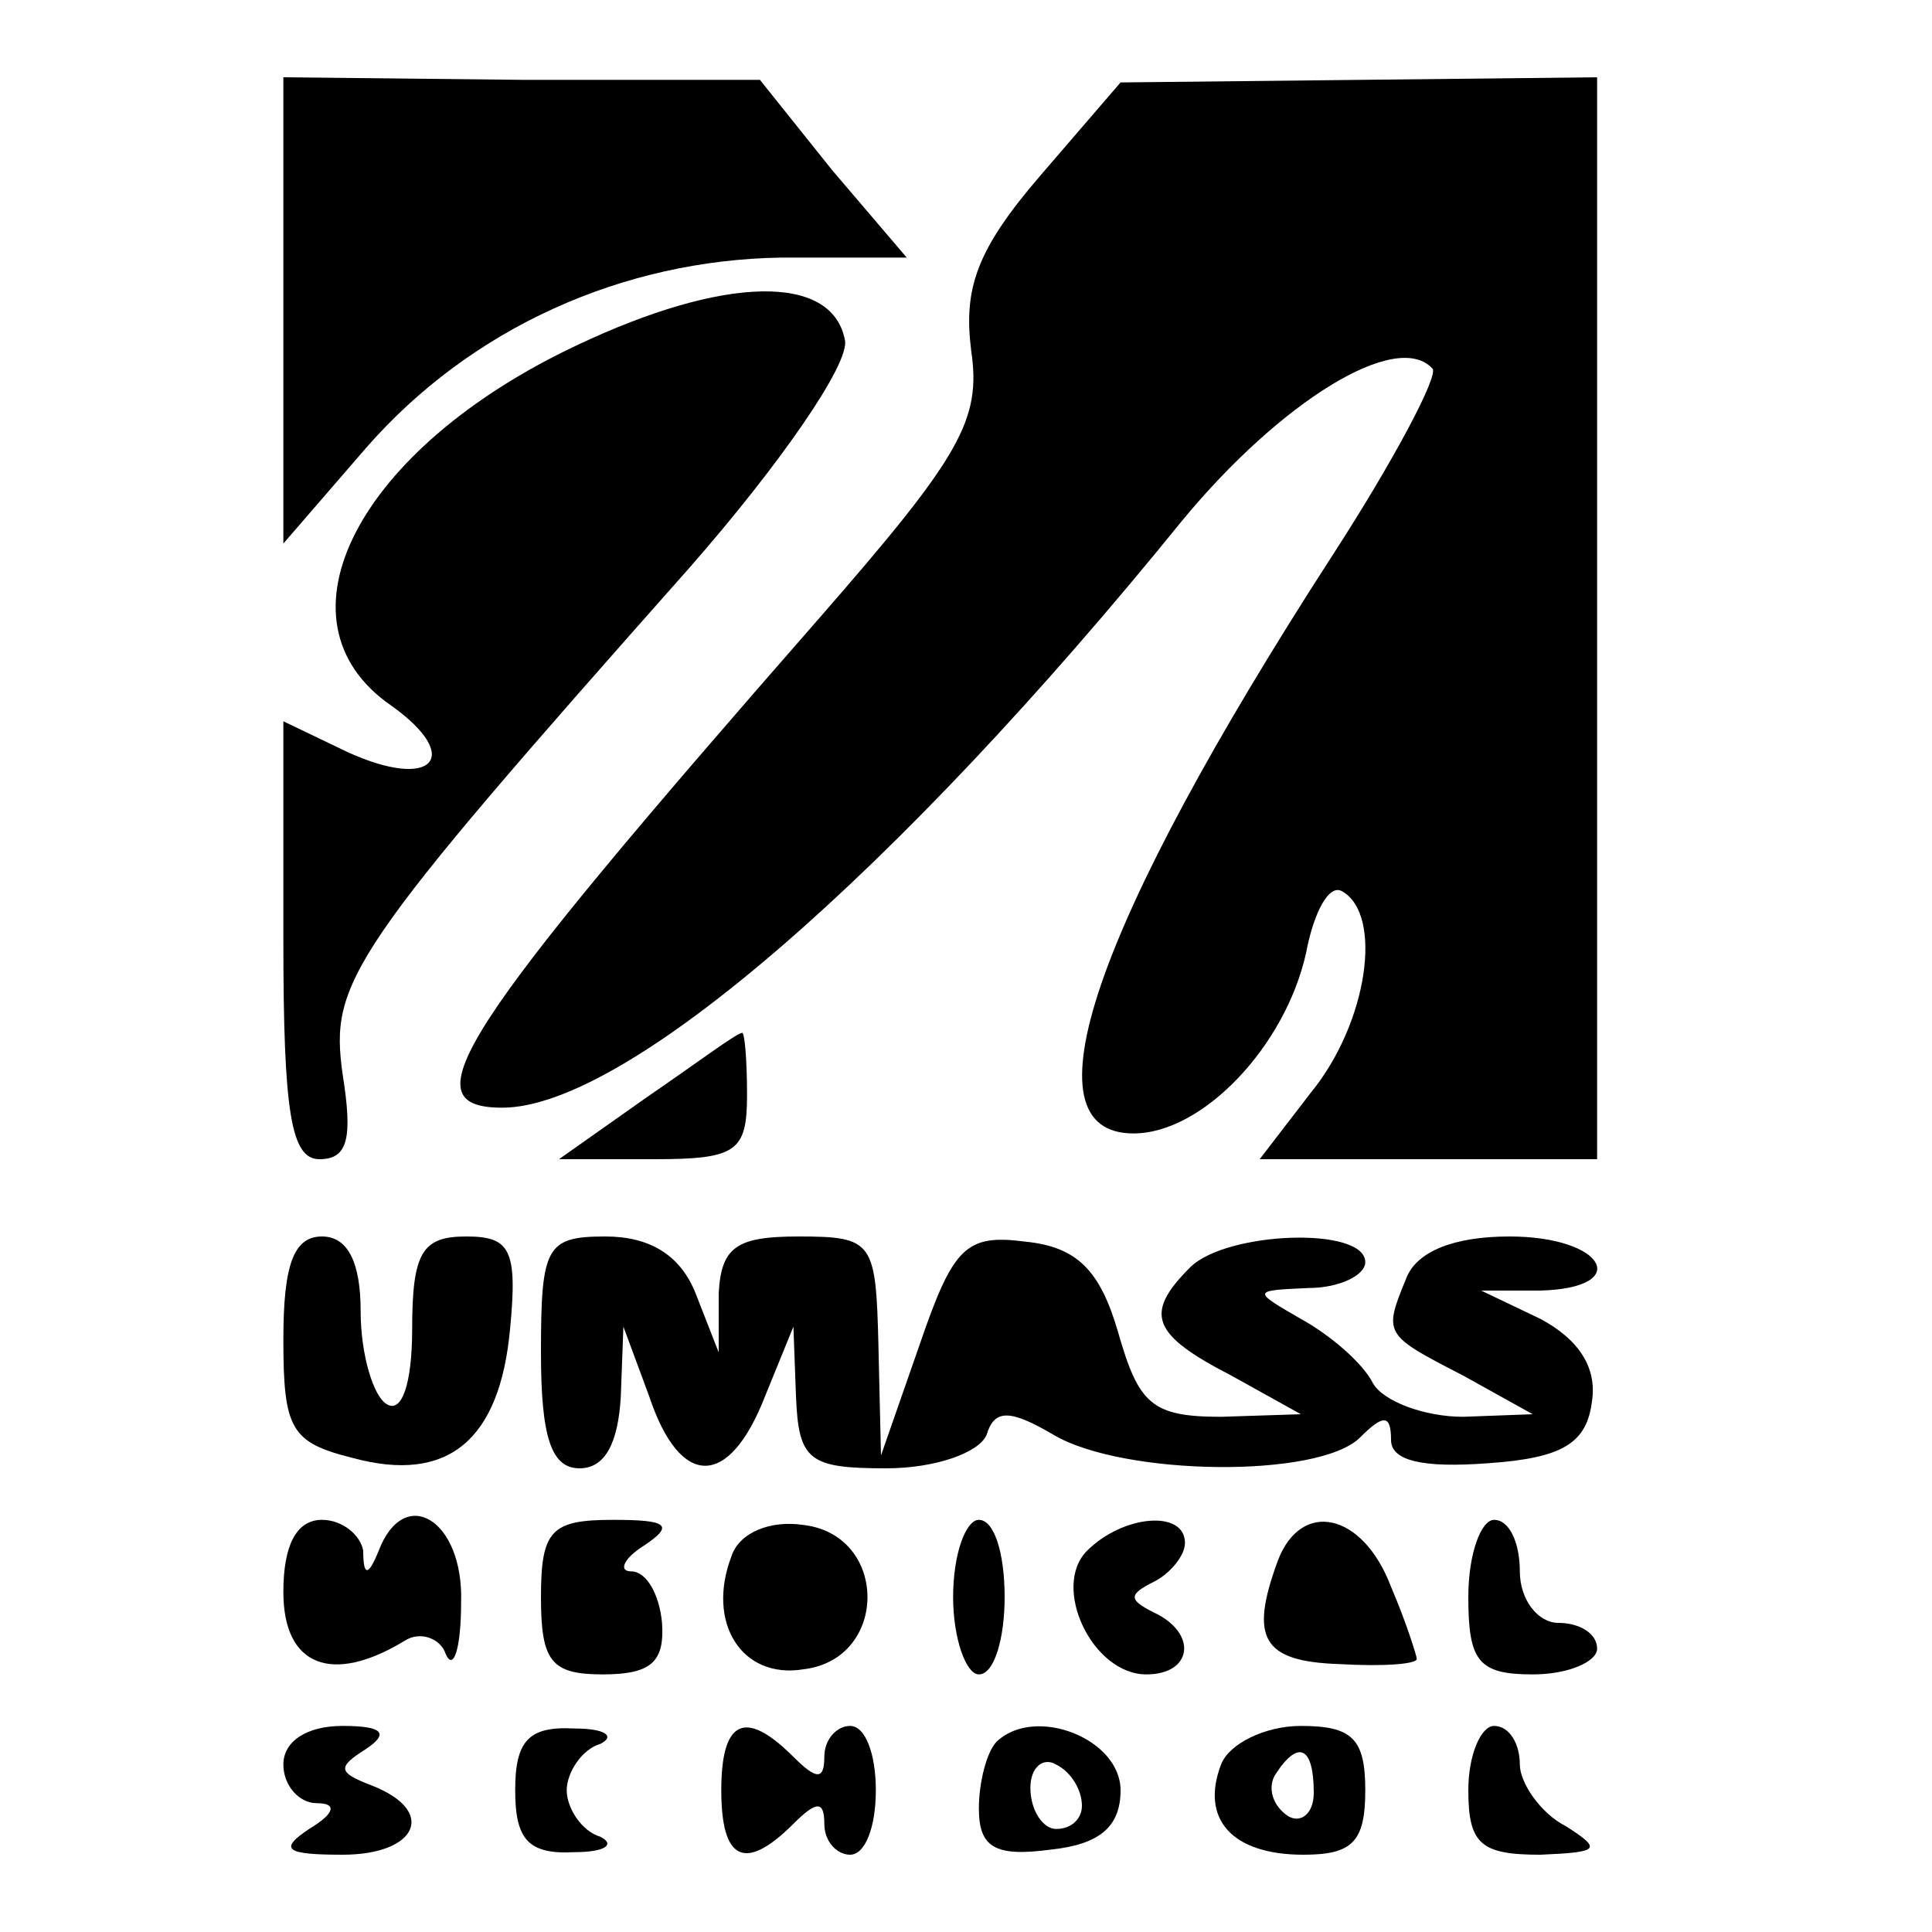
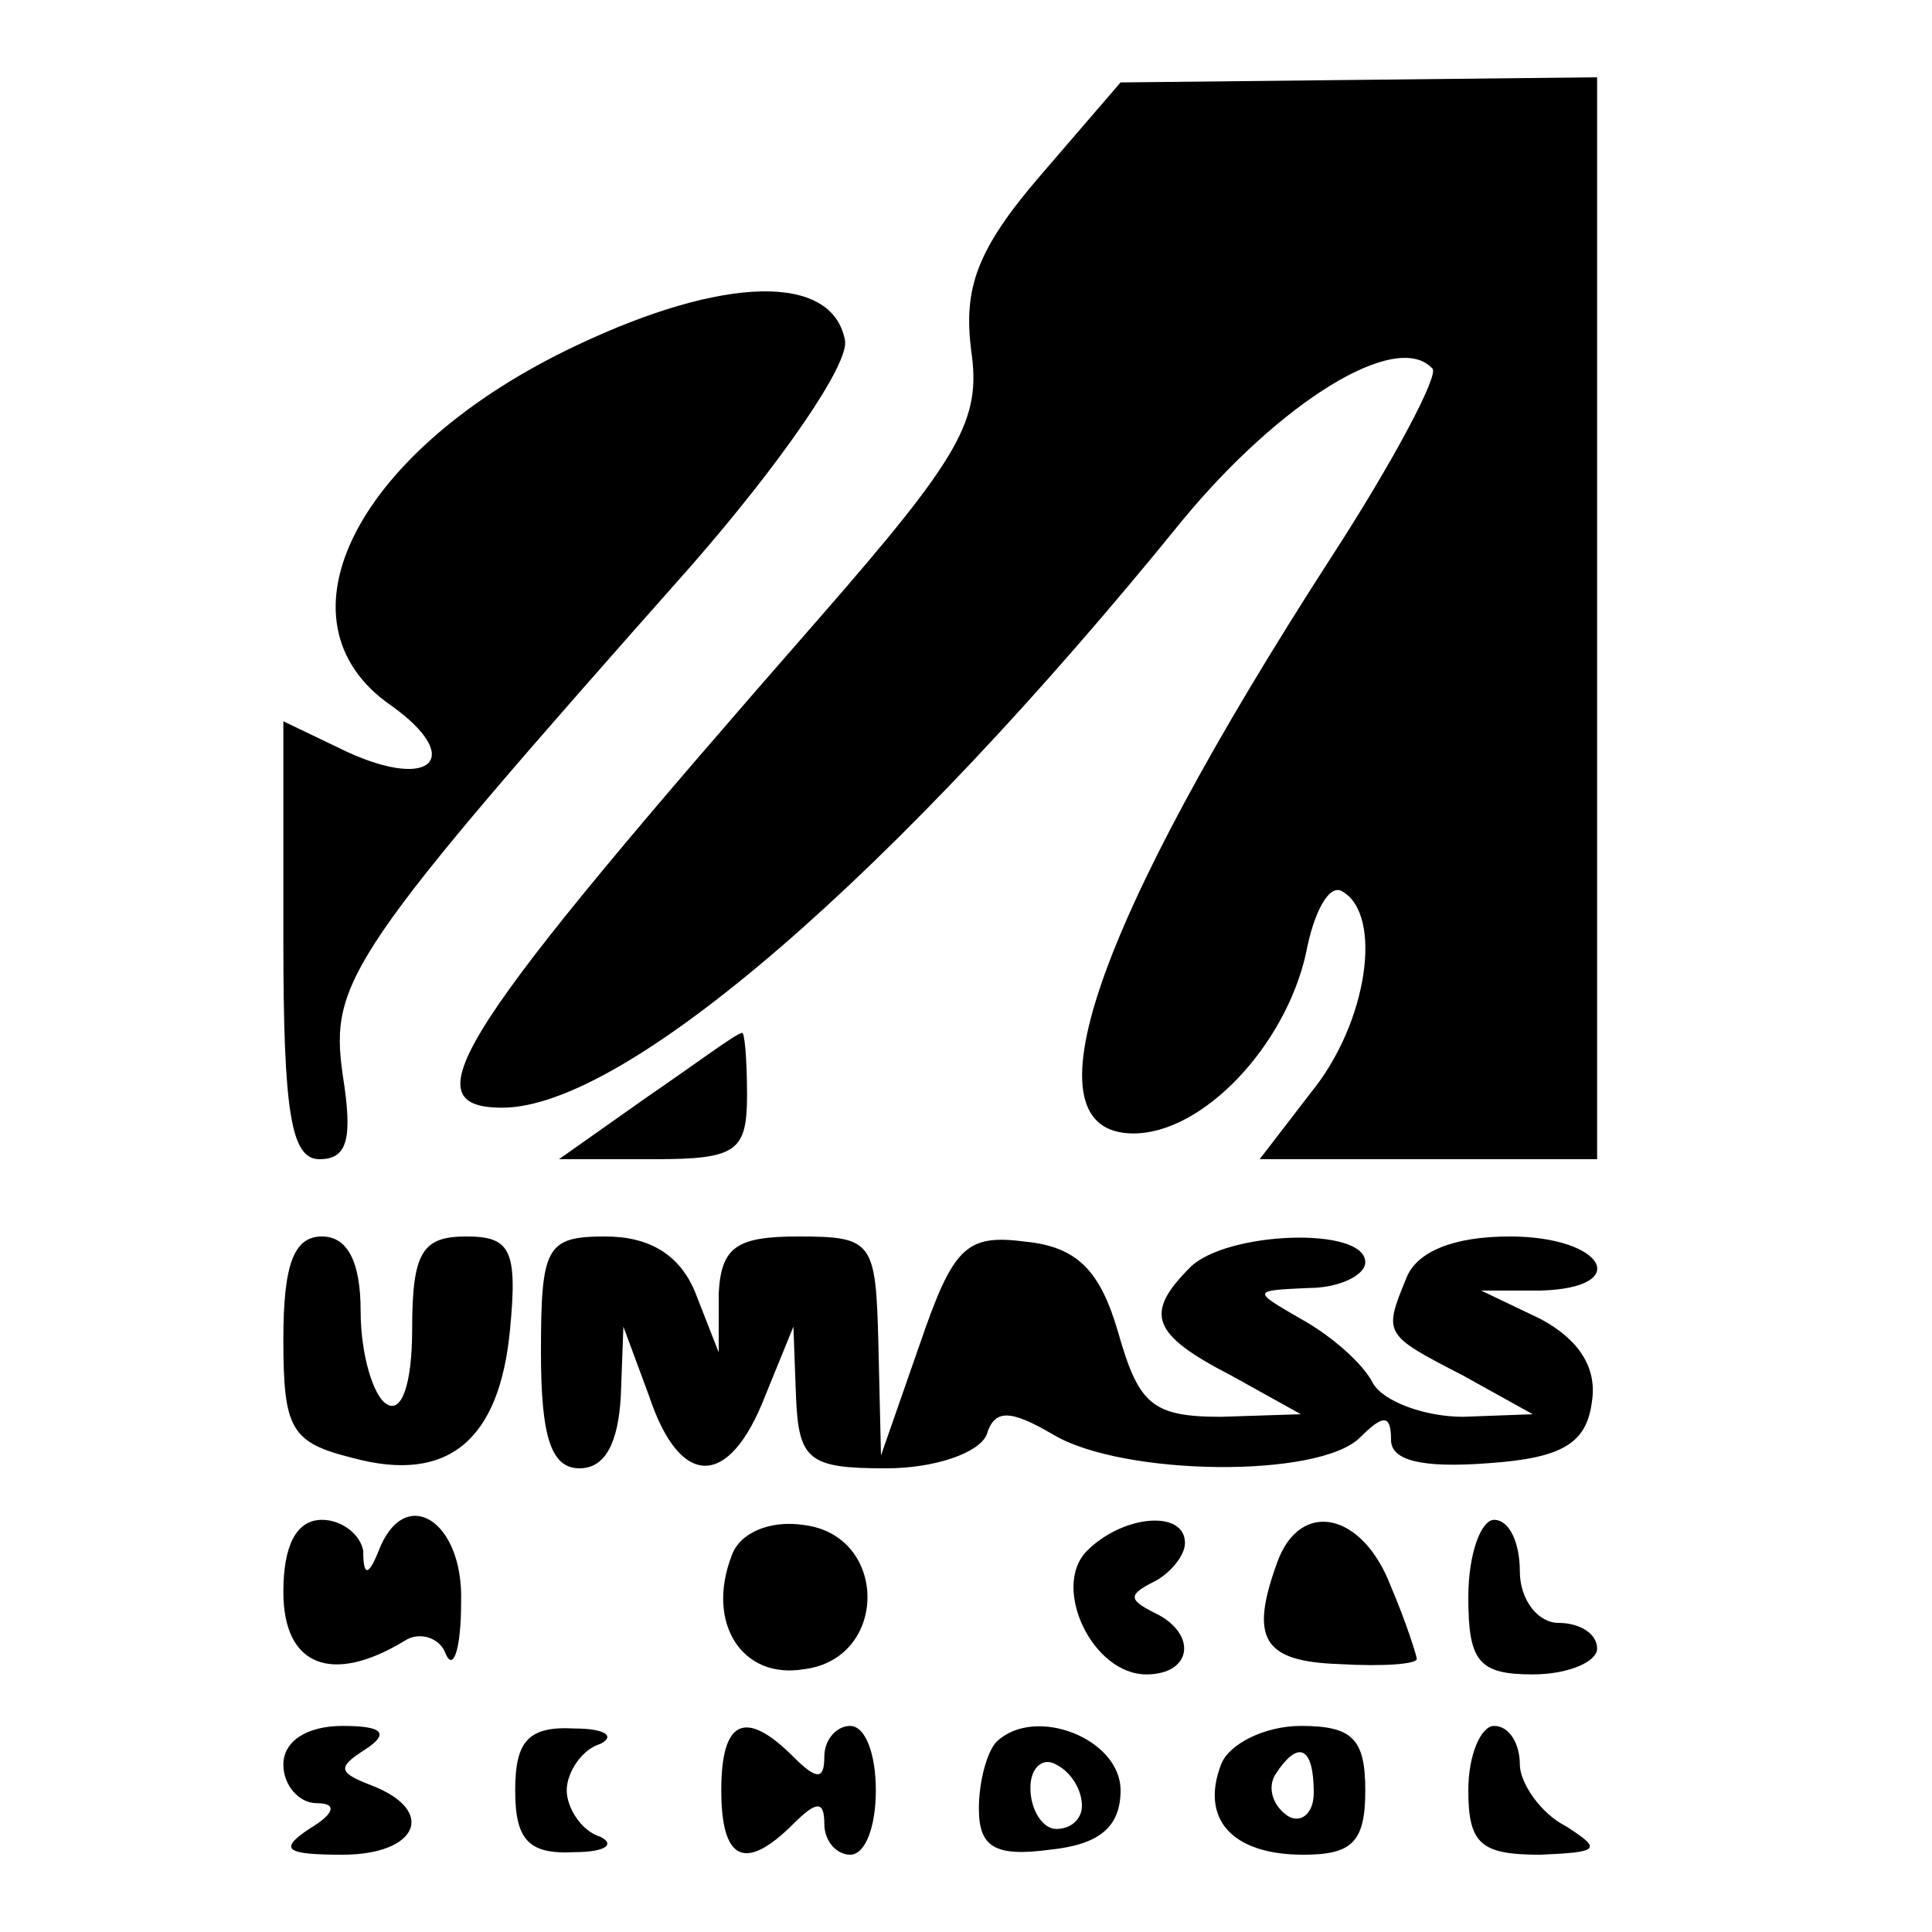
<svg xmlns="http://www.w3.org/2000/svg" version="1.0" width="75pt" height="75pt" viewBox="0 0 75 75" preserveAspectRatio="xMidYMid meet">
  <g transform="translate(0,75) scale(0.1,-0.1)" fill="#000000" stroke="none">
-     <path d="M110 630 l0 -91 32 37 c41 47 100 73 161 74 l49 0 -29 34 -28 35 -92 0 -93 1 0 -90z" />
    <path d="M404 682 c-25 -29 -30 -44 -27 -68 4 -27 -4 -41 -59 -104 -140 -160 -160 -190 -123 -190 48 0 153 91 264 228 38 46 83 74 97 59 3 -2 -15 -36 -39 -73 -93 -144 -120 -224 -77 -224 27 0 59 34 67 70 3 16 9 27 14 24 16 -9 10 -51 -12 -78 l-20 -26 65 0 66 0 0 210 0 210 -92 -1 -93 -1 -31 -36z" />
    <path d="M224 616 c-85 -40 -120 -107 -72 -140 28 -20 16 -33 -17 -18 l-25 12 0 -85 c0 -67 3 -85 14 -85 11 0 13 8 9 33 -5 36 2 47 135 197 35 40 62 79 60 88 -5 26 -47 25 -104 -2z" />
    <path d="M251 324 l-34 -24 37 0 c32 0 36 3 36 25 0 14 -1 25 -2 24 -2 0 -18 -12 -37 -25z" />
    <path d="M110 230 c0 -35 3 -40 27 -46 37 -10 57 7 61 50 3 31 0 36 -17 36 -17 0 -21 -6 -21 -36 0 -21 -4 -33 -10 -29 -5 3 -10 19 -10 36 0 19 -5 29 -15 29 -11 0 -15 -11 -15 -40z" />
    <path d="M210 225 c0 -33 4 -45 15 -45 10 0 15 10 16 28 l1 27 10 -27 c12 -36 31 -36 45 0 l11 27 1 -27 c1 -25 5 -28 35 -28 19 0 36 6 39 13 3 10 9 10 26 0 27 -16 103 -17 119 -1 9 9 12 9 12 -1 0 -8 12 -11 38 -9 29 2 38 8 40 24 2 13 -5 24 -20 32 l-23 11 23 0 c36 1 25 21 -12 21 -22 0 -36 -6 -40 -16 -9 -22 -9 -22 22 -38 l27 -15 -27 -1 c-15 0 -31 6 -35 13 -4 8 -17 19 -28 25 -19 11 -19 11 3 12 12 0 22 5 22 10 0 14 -54 12 -68 -2 -18 -18 -15 -26 16 -42 l27 -15 -31 -1 c-27 0 -32 5 -40 33 -7 24 -16 33 -36 35 -23 3 -28 -2 -41 -40 l-15 -43 -1 43 c-1 40 -2 42 -31 42 -24 0 -30 -4 -31 -22 l0 -23 -9 23 c-6 15 -18 22 -35 22 -23 0 -25 -4 -25 -45z" />
    <path d="M110 132 c0 -29 19 -36 47 -19 6 4 14 1 16 -5 3 -7 6 2 6 20 1 32 -22 46 -32 20 -4 -10 -6 -10 -6 0 -1 6 -8 12 -16 12 -10 0 -15 -10 -15 -28z" />
-     <path d="M210 130 c0 -25 4 -30 24 -30 19 0 24 5 23 20 -1 11 -6 20 -12 20 -5 0 -3 5 5 10 12 8 9 10 -12 10 -24 0 -28 -4 -28 -30z" />
    <path d="M284 146 c-10 -26 4 -48 28 -44 33 4 33 52 0 56 -13 2 -25 -3 -28 -12z" />
-     <path d="M370 130 c0 -16 5 -30 10 -30 6 0 10 14 10 30 0 17 -4 30 -10 30 -5 0 -10 -13 -10 -30z" />
    <path d="M422 148 c-14 -14 2 -48 23 -48 18 0 20 16 3 24 -10 5 -10 7 0 12 6 3 12 10 12 15 0 13 -24 11 -38 -3z" />
    <path d="M496 144 c-11 -30 -6 -39 24 -40 17 -1 30 0 30 2 0 1 -4 14 -10 28 -11 29 -35 34 -44 10z" />
    <path d="M570 130 c0 -25 4 -30 25 -30 14 0 25 5 25 10 0 6 -7 10 -15 10 -8 0 -15 9 -15 20 0 11 -4 20 -10 20 -5 0 -10 -13 -10 -30z" />
    <path d="M110 65 c0 -8 6 -15 13 -15 8 0 7 -4 -3 -10 -12 -8 -9 -10 13 -10 29 0 37 17 11 27 -13 5 -13 7 -2 14 9 6 7 9 -9 9 -14 0 -23 -6 -23 -15z" />
    <path d="M200 55 c0 -19 5 -25 23 -24 12 0 16 3 10 6 -7 2 -13 11 -13 18 0 7 6 16 13 18 6 3 2 6 -10 6 -18 1 -23 -5 -23 -24z" />
    <path d="M280 55 c0 -27 9 -32 28 -13 9 9 12 9 12 0 0 -7 5 -12 10 -12 6 0 10 11 10 25 0 14 -4 25 -10 25 -5 0 -10 -5 -10 -12 0 -9 -3 -9 -12 0 -19 19 -28 14 -28 -13z" />
    <path d="M387 74 c-4 -4 -7 -16 -7 -26 0 -15 6 -19 28 -16 19 2 27 9 27 23 0 20 -33 33 -48 19z m33 -25 c0 -5 -4 -9 -10 -9 -5 0 -10 7 -10 16 0 8 5 12 10 9 6 -3 10 -10 10 -16z" />
    <path d="M474 65 c-8 -21 4 -35 32 -35 19 0 24 5 24 25 0 20 -5 25 -25 25 -14 0 -28 -7 -31 -15z m36 -11 c0 -8 -5 -12 -10 -9 -6 4 -8 11 -5 16 9 14 15 11 15 -7z" />
    <path d="M570 55 c0 -21 5 -25 28 -25 23 1 24 2 10 11 -10 5 -18 17 -18 24 0 8 -4 15 -10 15 -5 0 -10 -11 -10 -25z" />
  </g>
</svg>